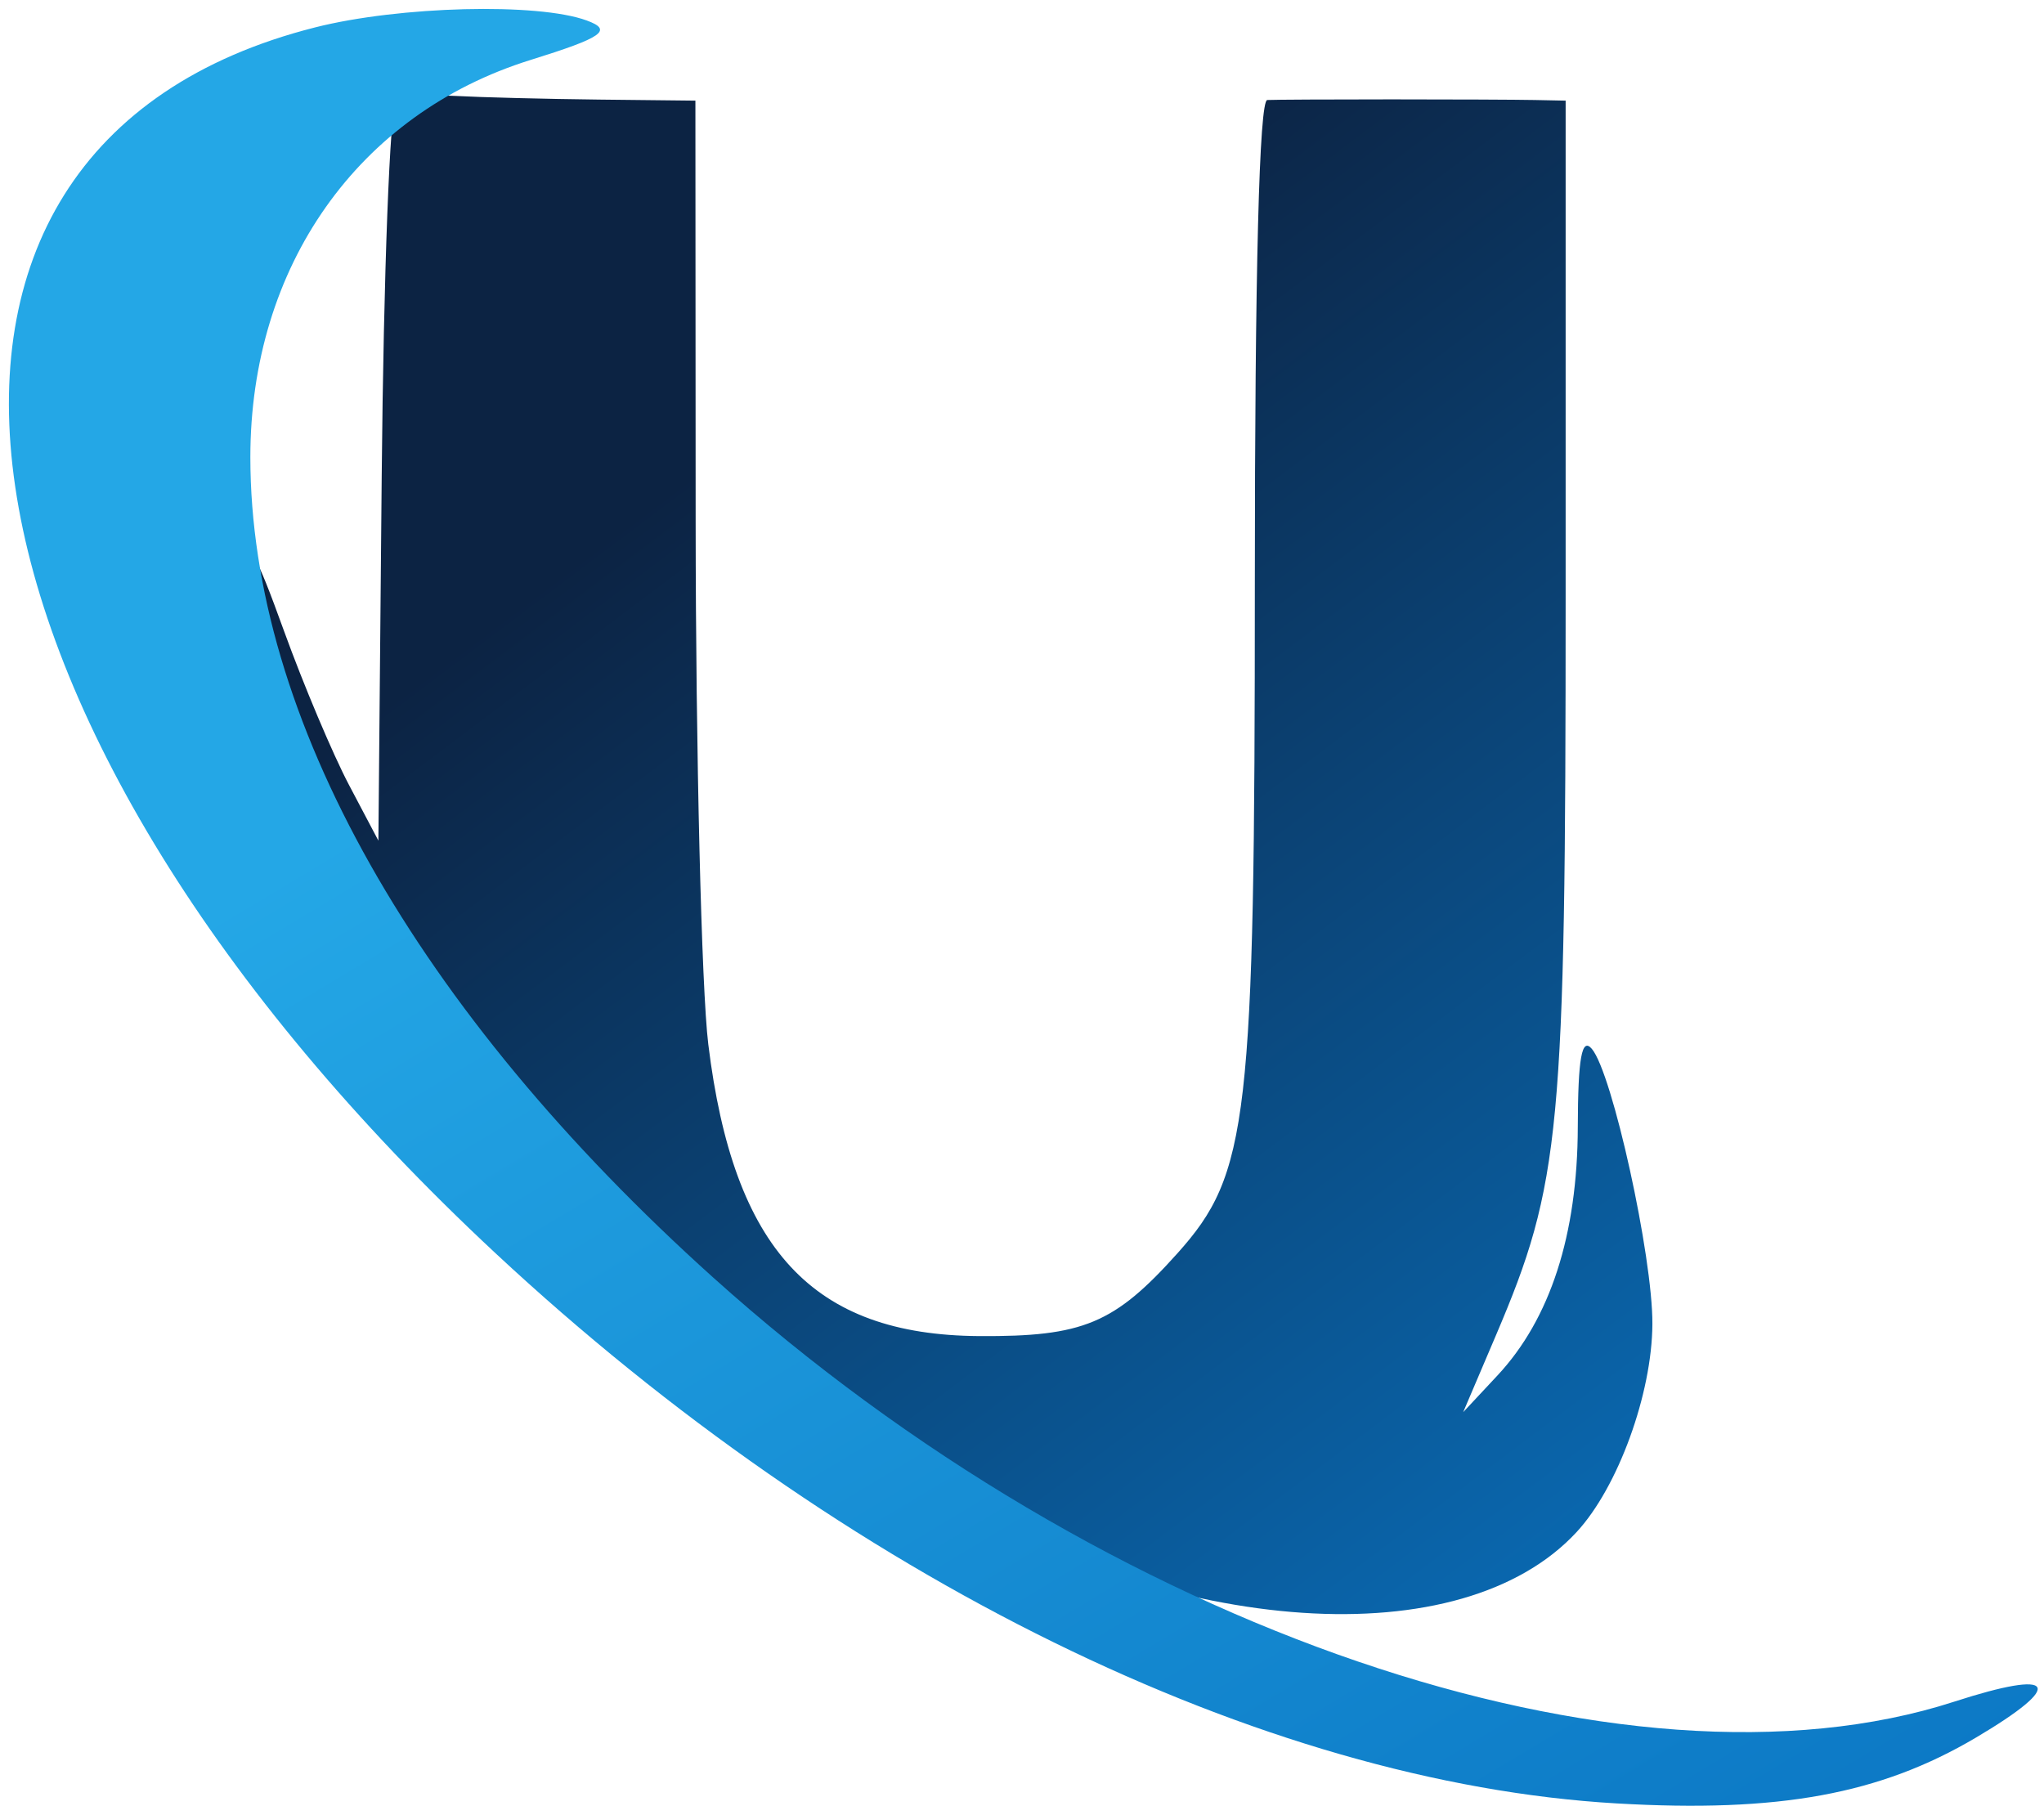
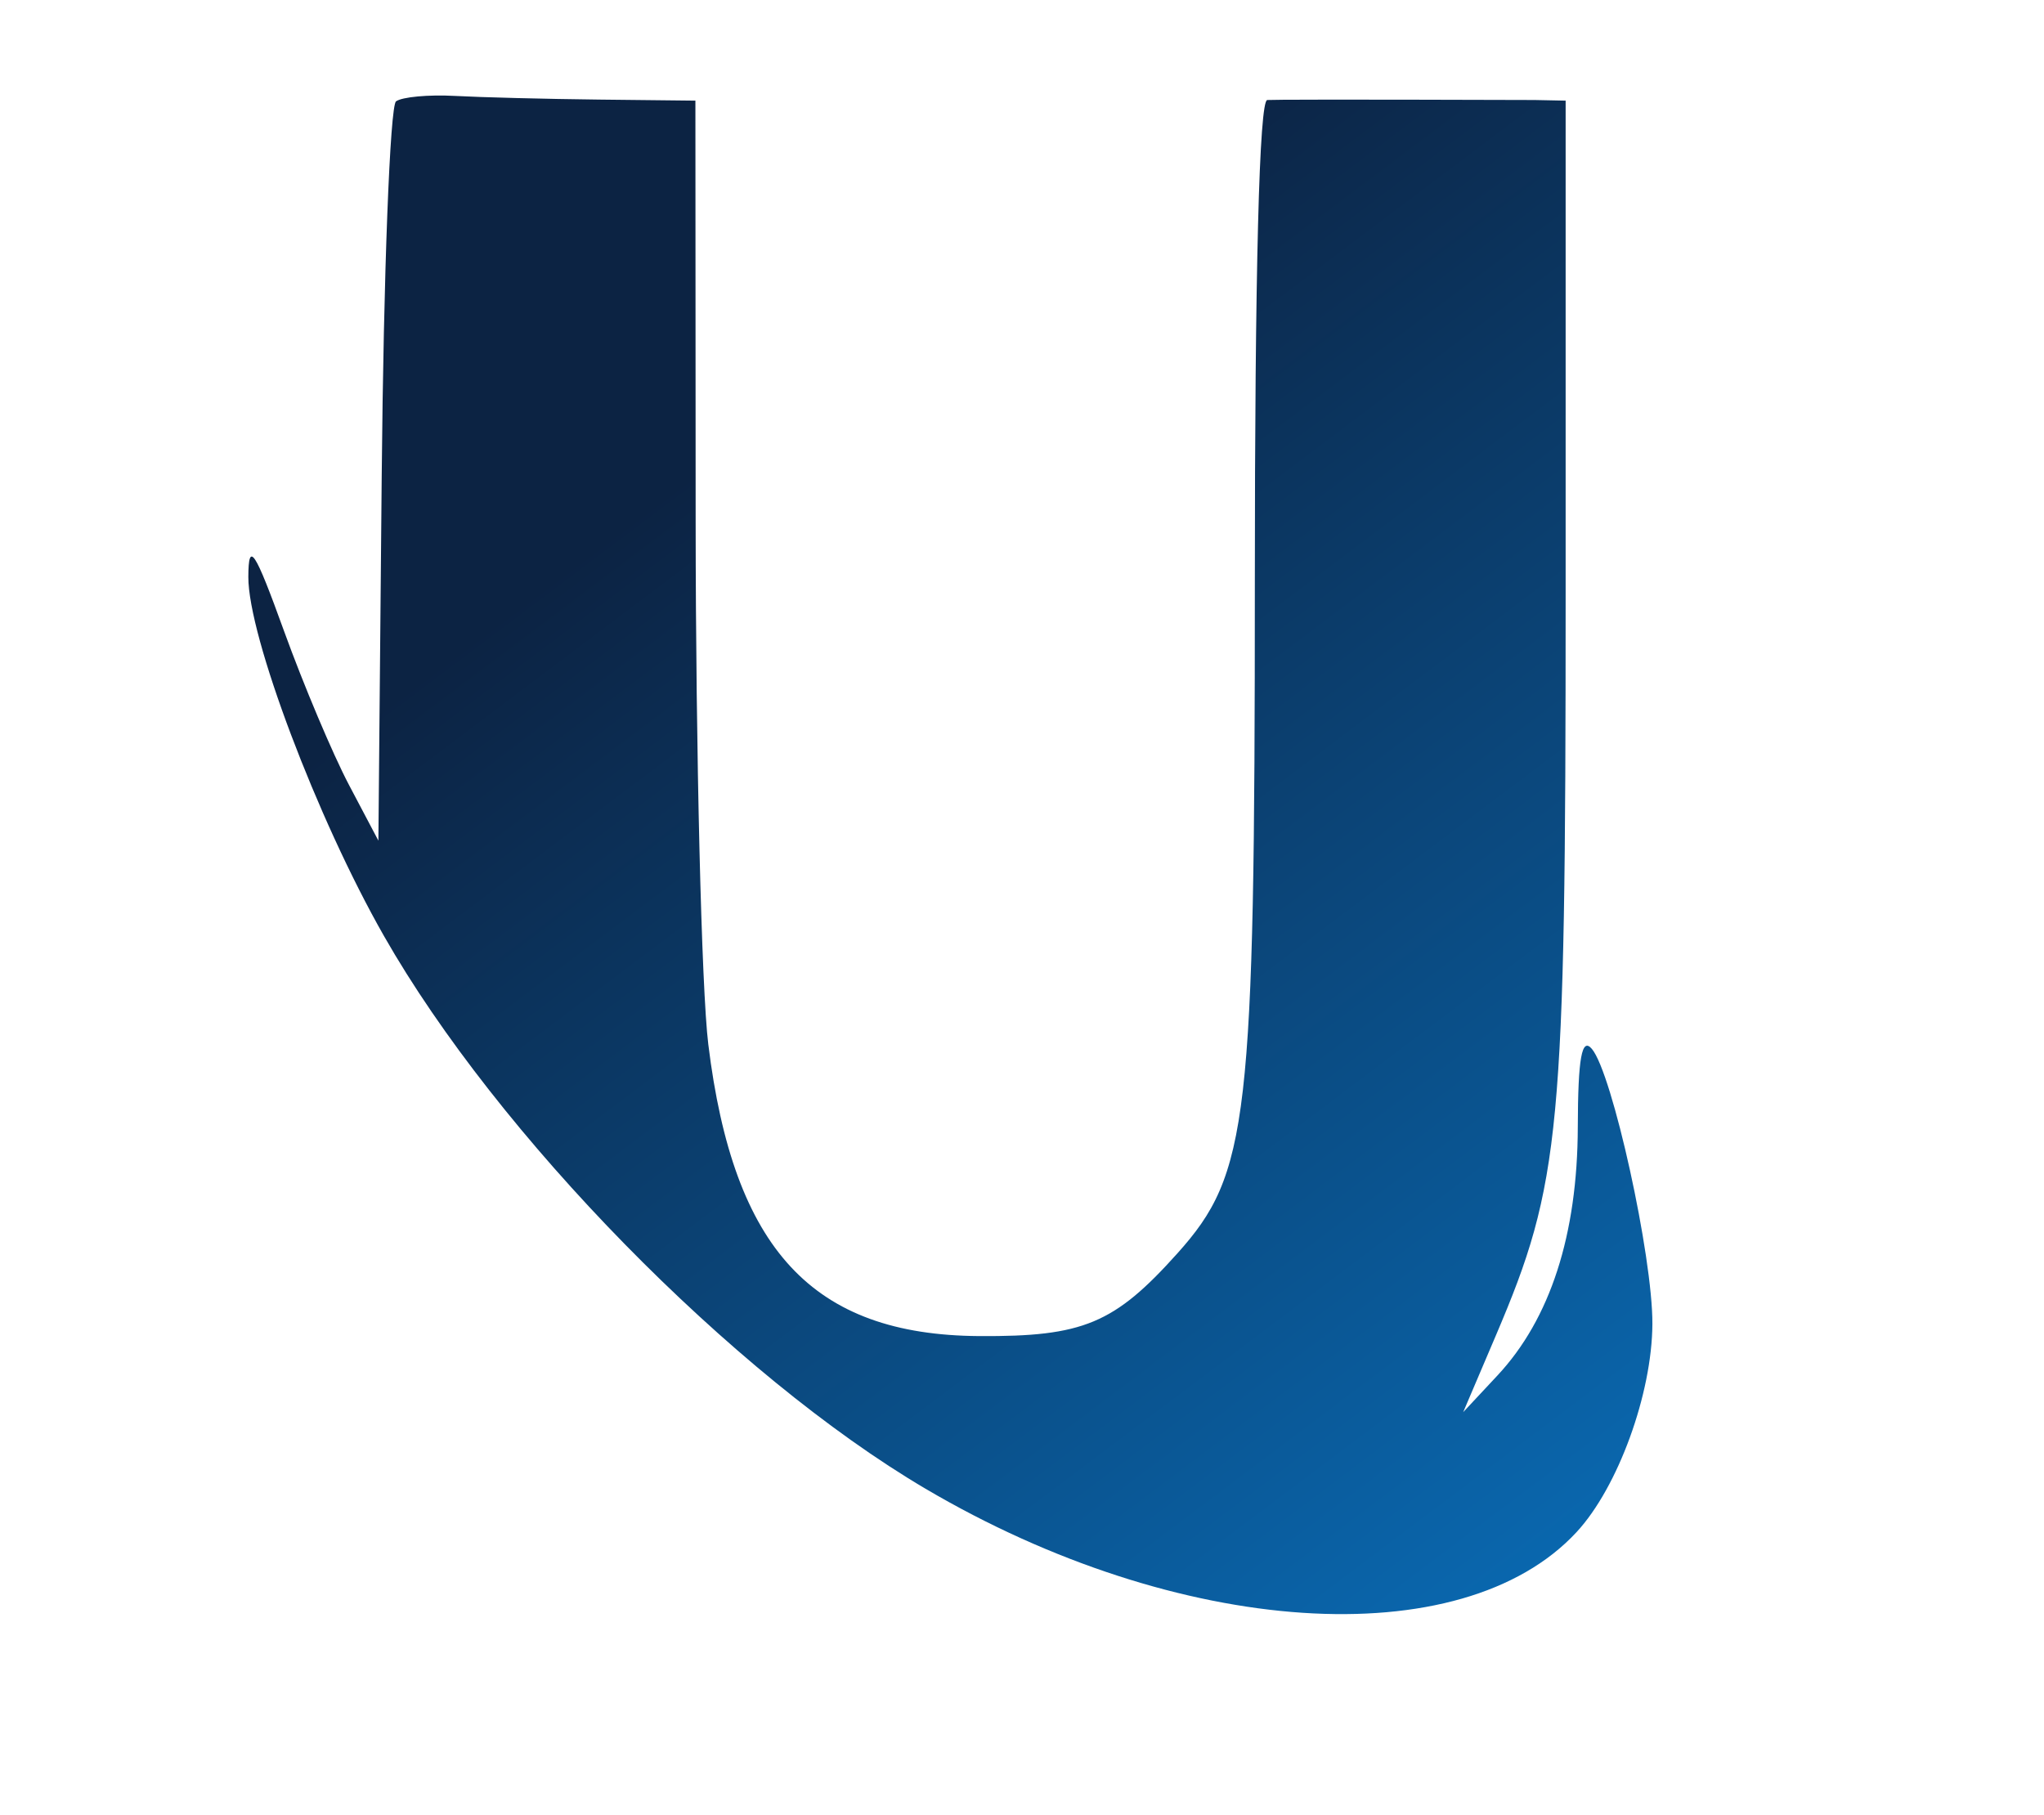
<svg xmlns="http://www.w3.org/2000/svg" width="214" height="190" viewBox="0 0 214 190" fill="none">
-   <path fill-rule="evenodd" clip-rule="evenodd" d="M41.464 10.611C40.832 11.073 40.156 28.678 39.965 49.734L39.616 88.017L36.532 82.172C34.838 78.958 31.778 71.708 29.734 66.062C26.657 57.558 26.017 56.587 26 60.401C25.974 66.579 33.199 85.711 40.195 97.99C52.053 118.805 76.703 143.97 96.886 155.864C123.327 171.446 153.019 173.425 165.065 160.409C169.396 155.731 172.966 145.922 173 138.614C173.032 131.535 168.81 112.349 166.662 109.818C165.606 108.572 165.211 110.766 165.19 118.012C165.158 129.284 162.307 138.094 156.774 144.018L153.192 147.854L156.613 139.825C163.408 123.876 163.917 118.482 163.917 62.38V10.537L160.663 10.471C158.874 10.434 152.138 10.404 145.695 10.404C139.252 10.404 133.395 10.434 132.679 10.471C131.84 10.514 131.378 28.388 131.378 60.889C131.378 117.377 130.743 122.888 123.278 131.218C116.666 138.597 113.396 139.961 102.501 139.889C85.078 139.771 76.792 130.84 74.155 109.333C73.442 103.516 72.847 78.909 72.832 54.647L72.806 10.537L62.719 10.427C57.17 10.365 50.379 10.192 47.623 10.043C44.869 9.893 42.098 10.149 41.464 10.611Z" fill="url(#paint0_linear_15_370)" />
-   <path fill-rule="evenodd" clip-rule="evenodd" d="M33.005 2.865C-16.471 15.373 -7.576 75.835 51.89 131.225C88.365 165.2 132.109 186.667 169.249 188.819C186.255 189.803 196.844 187.864 206.883 181.923C216.302 176.35 215.307 174.698 204.611 178.162C170.276 189.28 115.669 170.62 74.671 133.76C43.527 105.757 26.211 75.068 26.211 47.869C26.211 27.895 37.491 11.901 55.544 6.279C63.126 3.919 64.206 3.16 61.425 2.143C56.304 0.267 41.823 0.636 33.005 2.865Z" fill="url(#paint1_linear_15_370)" />
+   <path fill-rule="evenodd" clip-rule="evenodd" d="M41.464 10.611C40.832 11.073 40.156 28.678 39.965 49.734L39.616 88.017L36.532 82.172C34.838 78.958 31.778 71.708 29.734 66.062C26.657 57.558 26.017 56.587 26 60.401C25.974 66.579 33.199 85.711 40.195 97.99C52.053 118.805 76.703 143.97 96.886 155.864C123.327 171.446 153.019 173.425 165.065 160.409C169.396 155.731 172.966 145.922 173 138.614C173.032 131.535 168.81 112.349 166.662 109.818C165.606 108.572 165.211 110.766 165.19 118.012C165.158 129.284 162.307 138.094 156.774 144.018L153.192 147.854L156.613 139.825C163.408 123.876 163.917 118.482 163.917 62.38V10.537L160.663 10.471C139.252 10.404 133.395 10.434 132.679 10.471C131.84 10.514 131.378 28.388 131.378 60.889C131.378 117.377 130.743 122.888 123.278 131.218C116.666 138.597 113.396 139.961 102.501 139.889C85.078 139.771 76.792 130.84 74.155 109.333C73.442 103.516 72.847 78.909 72.832 54.647L72.806 10.537L62.719 10.427C57.17 10.365 50.379 10.192 47.623 10.043C44.869 9.893 42.098 10.149 41.464 10.611Z" fill="url(#paint0_linear_15_370)" />
  <defs>
    <linearGradient id="paint0_linear_15_370" x1="102.148" y1="27.091" x2="204.941" y2="163.48" gradientUnits="userSpaceOnUse">
      <stop stop-color="#0C2343" />
      <stop offset="1" stop-color="#0973C1" />
    </linearGradient>
    <linearGradient id="paint1_linear_15_370" x1="132.036" y1="29.343" x2="231.1" y2="194.639" gradientUnits="userSpaceOnUse">
      <stop stop-color="#24A7E6" />
      <stop offset="1" stop-color="#0973C1" />
    </linearGradient>
  </defs>
</svg>